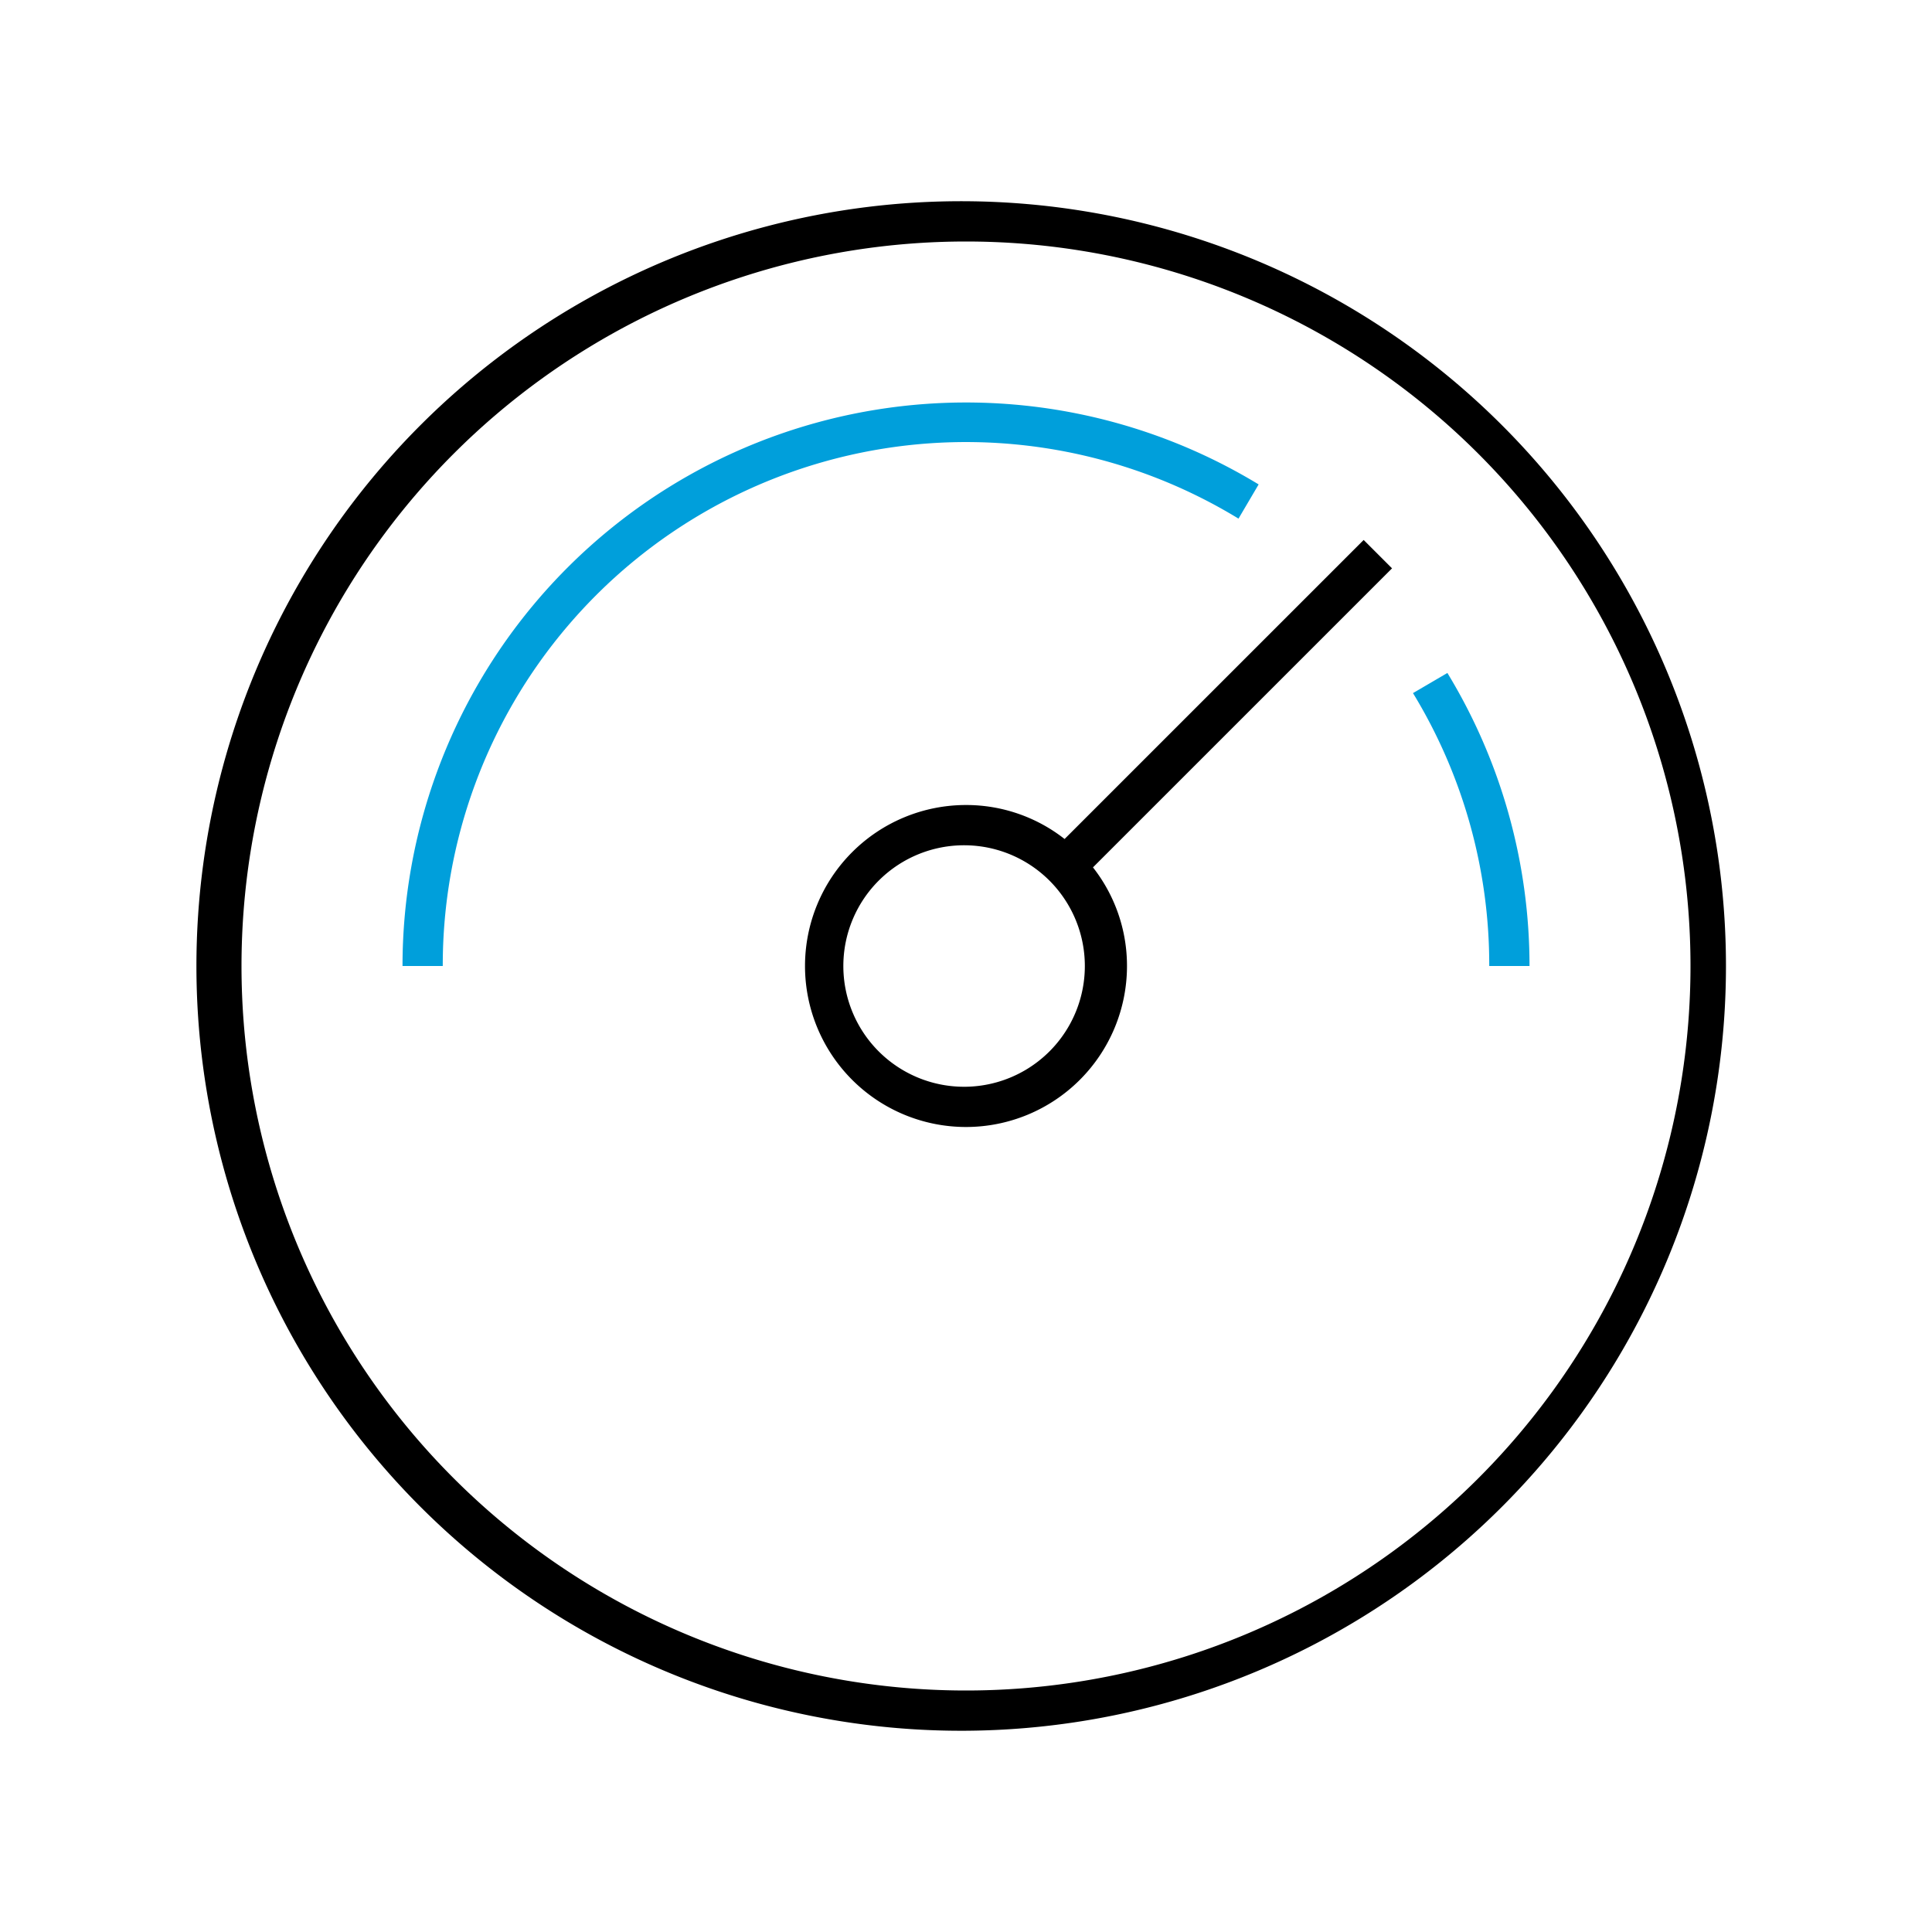
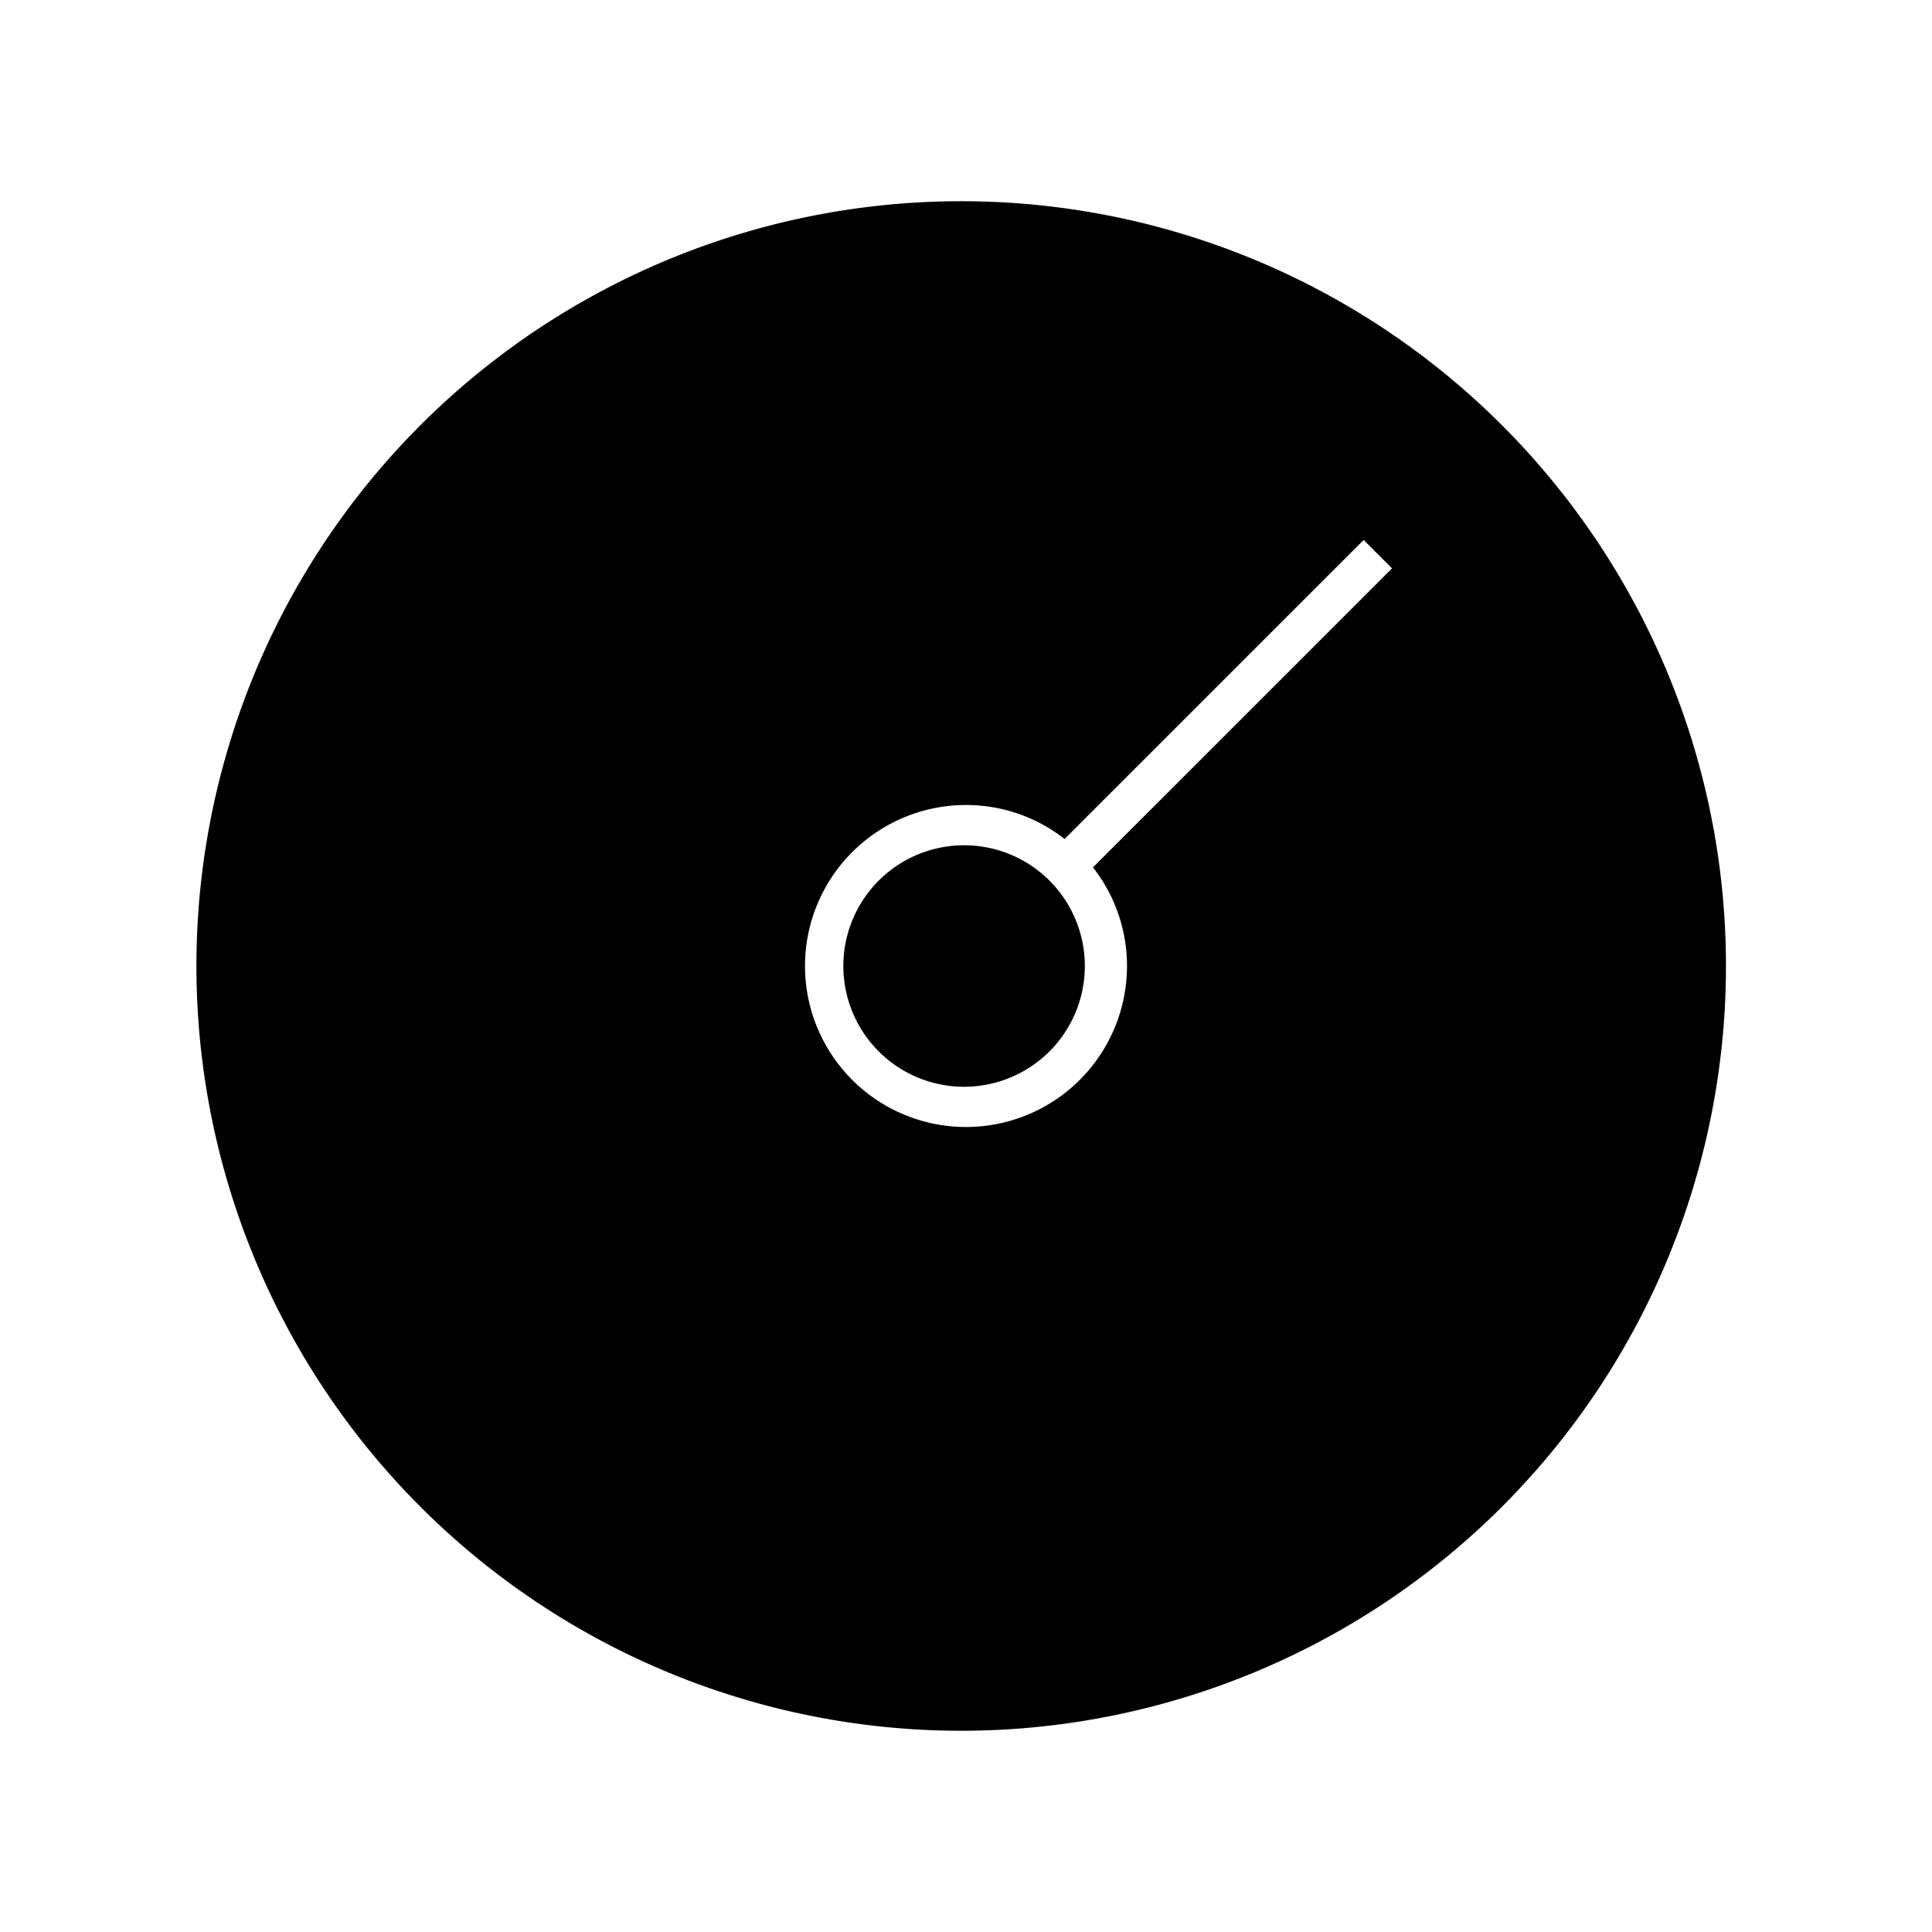
<svg xmlns="http://www.w3.org/2000/svg" width="64" height="64" viewBox="0 0 64 64" fill="none">
-   <path d="M32 57.333a25.334 25.334 0 1 1 0-50.667 25.334 25.334 0 0 1 0 50.667zM32 8a24 24 0 1 0 0 48 24 24 0 0 0 0-48zm14.113 10.827-.94-.94-9.907 9.906A5.28 5.28 0 0 0 32 26.667 5.333 5.333 0 1 0 37.333 32a5.28 5.28 0 0 0-1.127-3.267l9.907-9.906zM32 36a4 4 0 1 1 0-7.999A4 4 0 0 1 32 36z" fill="#000" />
-   <path d="M14.667 32h-1.333a18.667 18.667 0 0 1 28.36-15.953l-.667 1.133A17.333 17.333 0 0 0 14.667 32zm33.28-9.707-1.14.667A17.286 17.286 0 0 1 49.333 32h1.334c0-3.424-.94-6.782-2.72-9.707z" fill="#009FDB" />
+   <path d="M32 57.333a25.334 25.334 0 1 1 0-50.667 25.334 25.334 0 0 1 0 50.667zM32 8zm14.113 10.827-.94-.94-9.907 9.906A5.28 5.28 0 0 0 32 26.667 5.333 5.333 0 1 0 37.333 32a5.28 5.28 0 0 0-1.127-3.267l9.907-9.906zM32 36a4 4 0 1 1 0-7.999A4 4 0 0 1 32 36z" fill="#000" />
</svg>